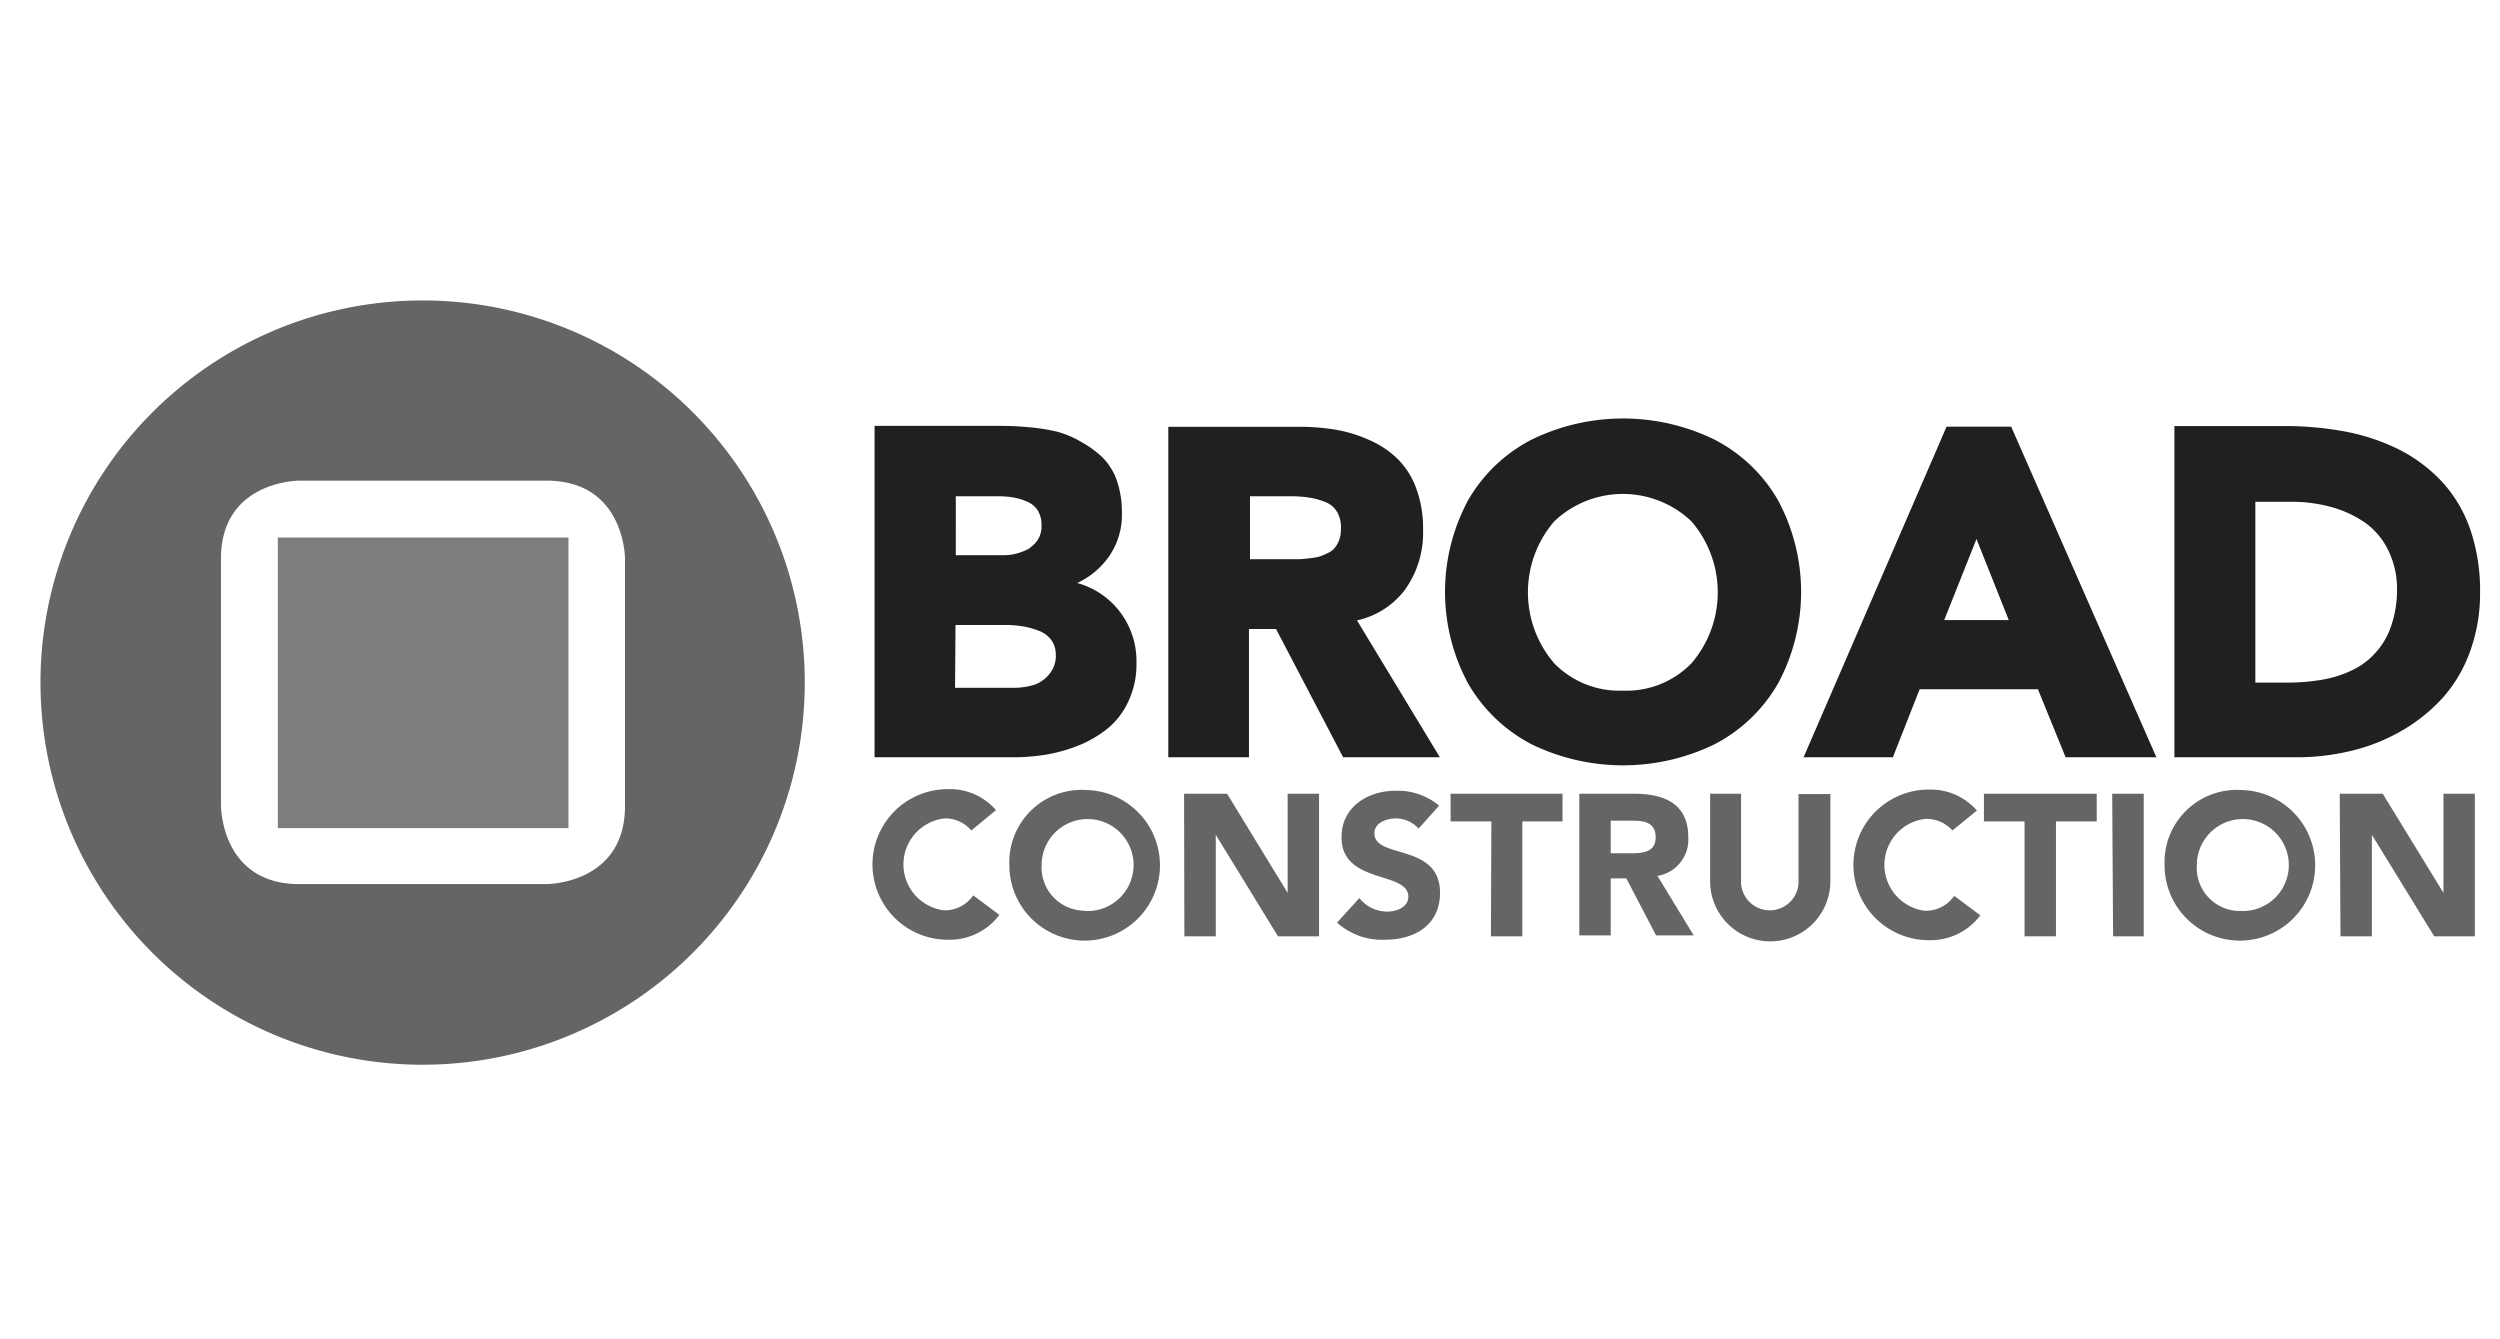
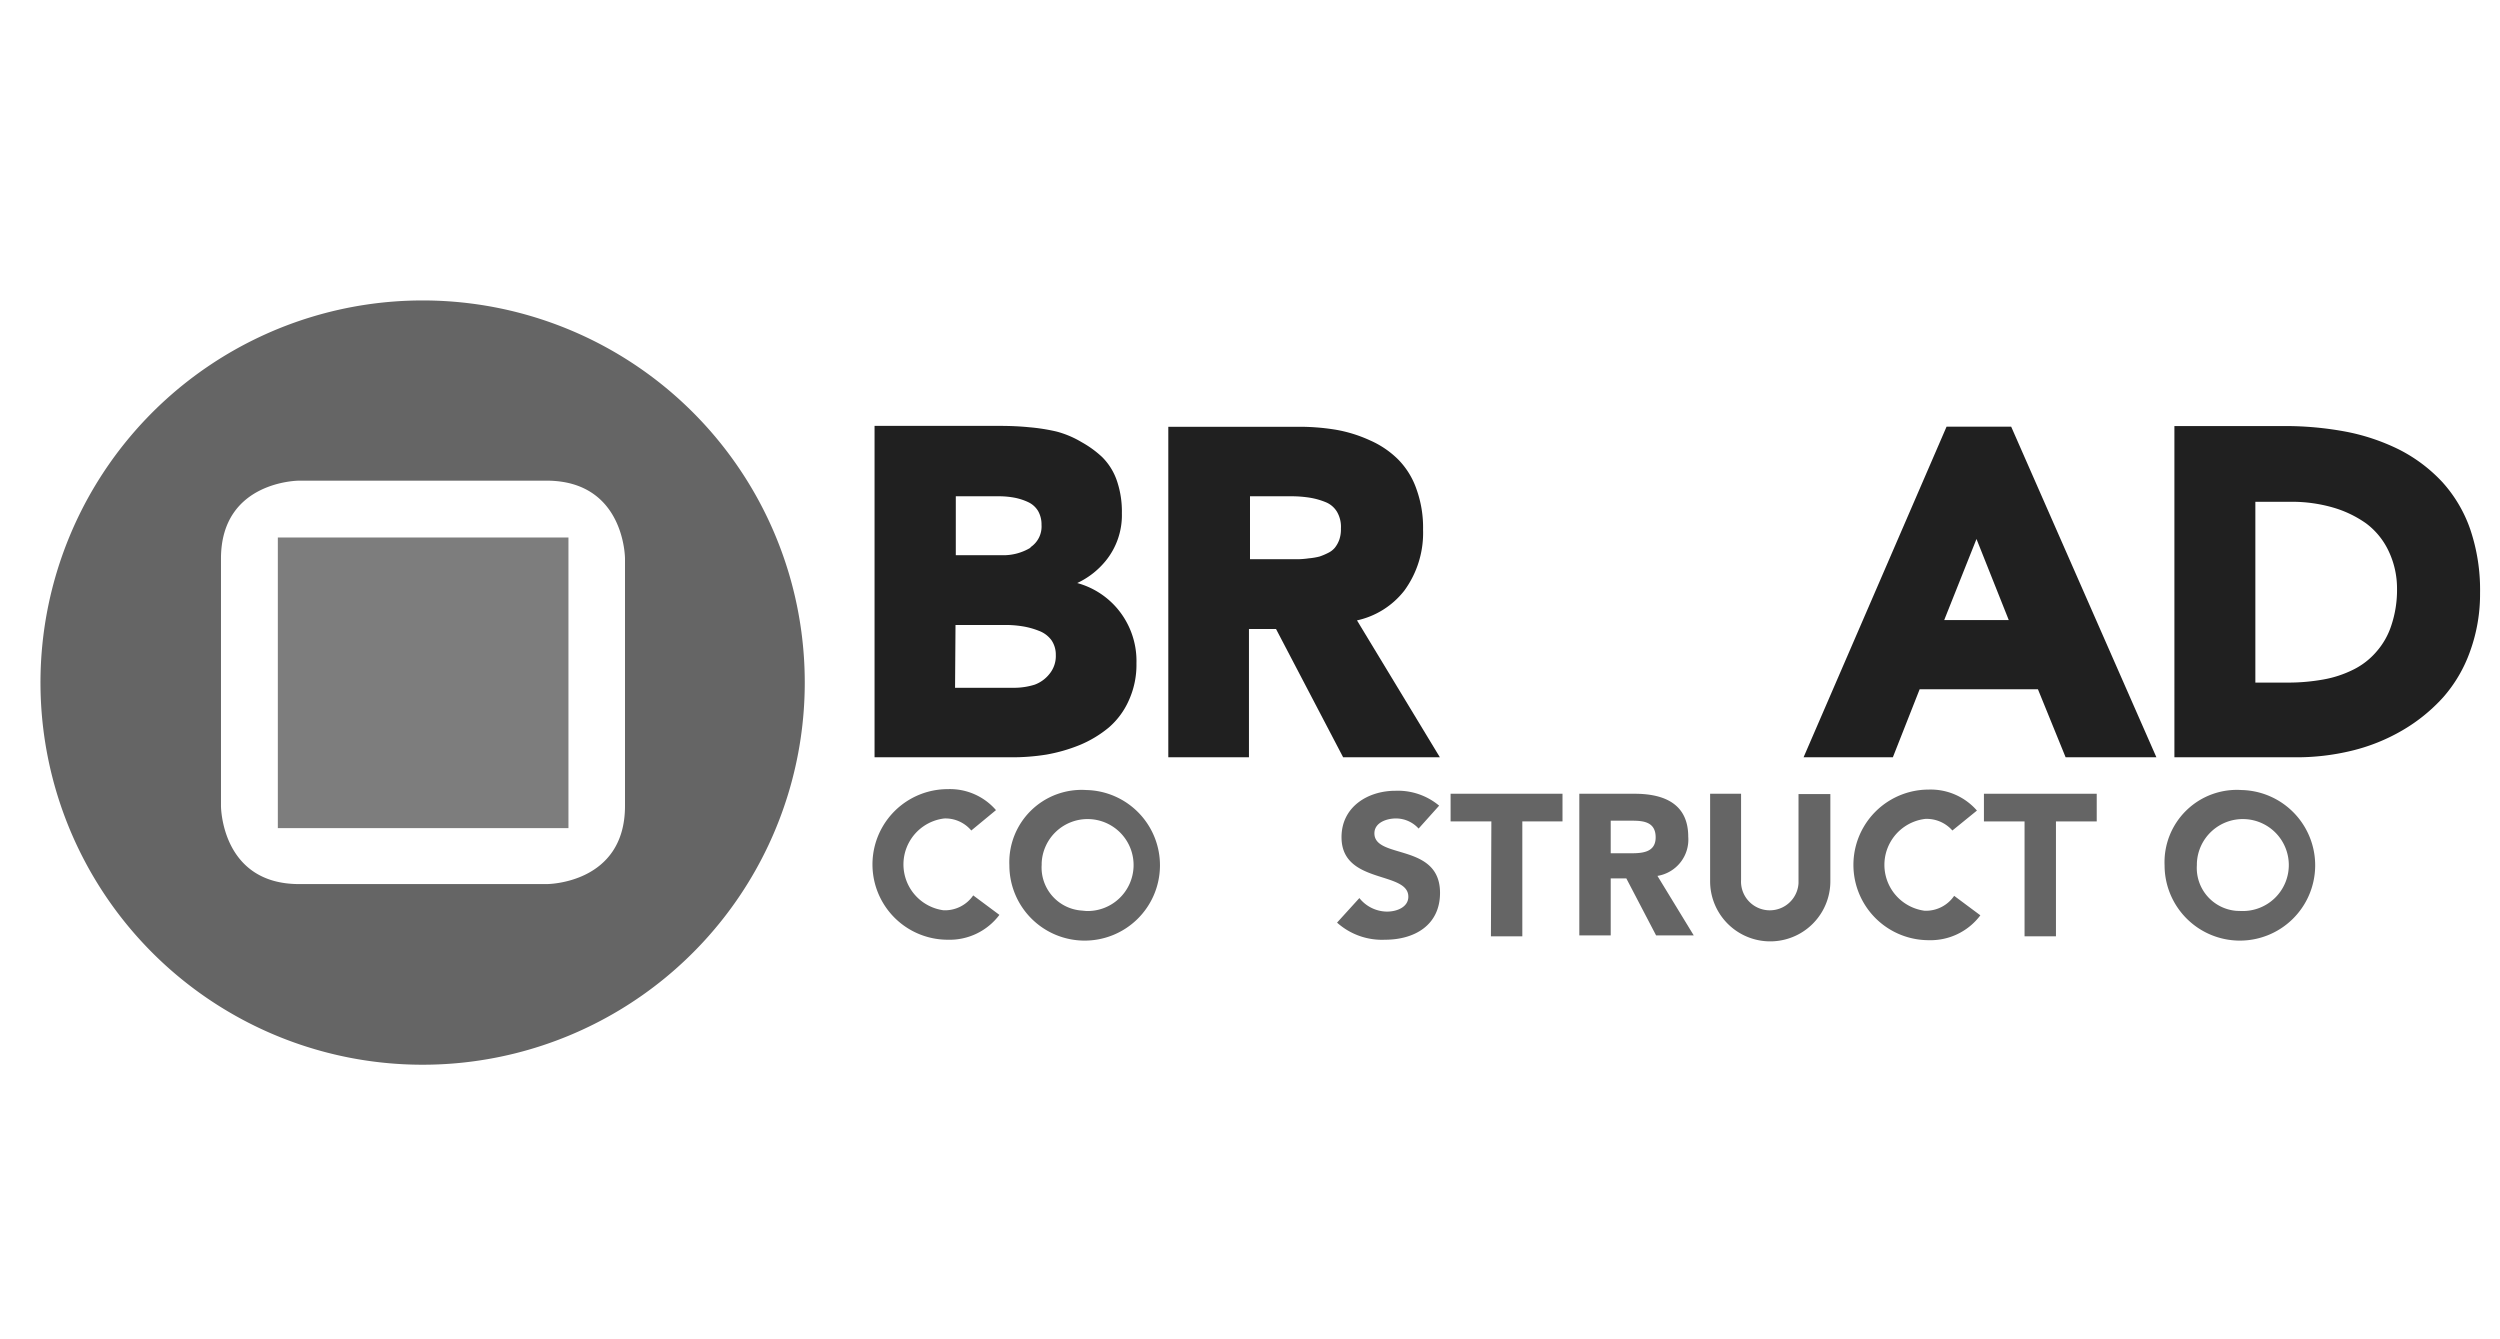
<svg xmlns="http://www.w3.org/2000/svg" id="Guides" viewBox="0 0 168 90">
  <g id="Layer_7" data-name="Layer 7">
    <path d="M91.19,41.69a5.53,5.53,0,0,0,3.18-2,6.57,6.57,0,0,0,1.26-4.09,7.61,7.61,0,0,0-.44-2.72,5.29,5.29,0,0,0-1.23-2,6.21,6.21,0,0,0-1.88-1.28,9.31,9.31,0,0,0-2.3-.72,15.11,15.11,0,0,0-2.6-.2H78.51V50.89h5.42V42.27h1.82l4.51,8.62h6.5ZM84,33.35h2.78a7.77,7.77,0,0,1,1.27.1,4.87,4.87,0,0,1,1.07.31,1.57,1.57,0,0,1,.73.64,2,2,0,0,1,.26,1.11,2.16,2.16,0,0,1-.11.76,1.91,1.91,0,0,1-.3.54,1.34,1.34,0,0,1-.44.34,4.35,4.35,0,0,1-.59.25,4.51,4.51,0,0,1-.72.12,5.83,5.83,0,0,1-.73.06H84Z" fill="#202020" />
-     <path d="M119.49,33.63a10.41,10.41,0,0,0-4.28-4.09,14,14,0,0,0-12.28,0,10.41,10.41,0,0,0-4.28,4.09,13,13,0,0,0,0,12.29,10.56,10.56,0,0,0,4.28,4.1,14.07,14.07,0,0,0,12.28,0,10.5,10.5,0,0,0,4.28-4.1A13,13,0,0,0,119.49,33.63ZM109.06,46.41a6.11,6.11,0,0,1-4.62-1.84,7.32,7.32,0,0,1,0-9.53,6.69,6.69,0,0,1,9.23,0,7.32,7.32,0,0,1,0,9.53A6.09,6.09,0,0,1,109.06,46.41Z" fill="#202020" />
    <path d="M135.15,28.67h-4.34L121.2,50.89h6l1.8-4.57h7.95l1.86,4.57h6.1Zm-.16,13h-4.34l2.17-5.45Z" fill="#202020" />
    <path d="M166,35.57a9.21,9.21,0,0,0-1.89-3.19,10.4,10.4,0,0,0-2.89-2.17A14,14,0,0,0,157.6,29a22.14,22.14,0,0,0-4.06-.37h-7.42V50.89h8.11a15.67,15.67,0,0,0,3.8-.44,12.63,12.63,0,0,0,3.41-1.37,11.46,11.46,0,0,0,2.74-2.22A9.46,9.46,0,0,0,166,43.74a11.26,11.26,0,0,0,.66-3.9A12.68,12.68,0,0,0,166,35.57Zm-4.92,4a7.48,7.48,0,0,1-.39,2.48,5,5,0,0,1-1,1.75A4.89,4.89,0,0,1,158.14,45a7.38,7.38,0,0,1-2,.66,13.29,13.29,0,0,1-2.45.21h-2.13V33.72H154a9.94,9.94,0,0,1,2.76.38A7.39,7.39,0,0,1,159,35.17,4.93,4.93,0,0,1,160.5,37a5.85,5.85,0,0,1,.58,2.6Z" fill="#202020" />
    <path d="M65.27,55.81A2.27,2.27,0,0,0,63.46,55a3.11,3.11,0,0,0-.06,6.17,2.3,2.3,0,0,0,2-1l1.76,1.31a4.18,4.18,0,0,1-3.47,1.67,5.06,5.06,0,1,1,0-10.12,4.09,4.09,0,0,1,3.24,1.41Z" fill="#656565" />
    <path d="M73,53.09a5.06,5.06,0,1,1-5.17,5.06A4.86,4.86,0,0,1,73,53.09Zm0,8.13A3.09,3.09,0,1,0,70,58v.11a2.9,2.9,0,0,0,2.69,3.08Z" fill="#656565" />
-     <path d="M79.57,53.34h2.89L86.53,60h0V53.34h2.11v9.58H85.88L81.7,56.1h0v6.82H79.59Z" fill="#656565" />
    <path d="M95.33,55.68A2.05,2.05,0,0,0,93.8,55c-.6,0-1.44.27-1.44,1,0,1.75,4.41.63,4.41,4,0,2.17-1.71,3.15-3.7,3.15A4.52,4.52,0,0,1,89.85,62l1.5-1.65a2.4,2.4,0,0,0,1.85.91c.72,0,1.44-.33,1.44-1,0-1.75-4.49-.81-4.49-4,0-2.05,1.78-3.12,3.62-3.12a4.32,4.32,0,0,1,2.94,1Z" fill="#656565" />
    <path d="M100.22,55.2H97.48V53.34H105V55.2H102.3v7.72h-2.11Z" fill="#656565" />
    <path d="M106.13,53.34h3.71c2,0,3.61.68,3.61,2.89a2.47,2.47,0,0,1-2.07,2.63l2.44,4h-2.53l-2-3.83h-1.05v3.83h-2.11Zm2.11,4h1.25c.77,0,1.77,0,1.77-1.07s-.87-1.12-1.64-1.12h-1.38Z" fill="#656565" />
    <path d="M123,59.22a4,4,0,0,1-8.08,0V53.34H117v5.78a1.93,1.93,0,0,0,3.86.24v-6H123Z" fill="#656565" />
    <path d="M131.2,55.81a2.3,2.3,0,0,0-1.82-.78,3.11,3.11,0,0,0-.06,6.17,2.29,2.29,0,0,0,2-1l1.76,1.31a4.18,4.18,0,0,1-3.47,1.67,5.06,5.06,0,1,1,0-10.12,4.12,4.12,0,0,1,3.24,1.41Z" fill="#656565" />
    <path d="M136.05,55.2h-2.73V53.34h7.58V55.2h-2.74v7.72h-2.11Z" fill="#656565" />
-     <path d="M141.94,53.34h2.12v9.58H142Z" fill="#656565" />
    <path d="M150.63,53.09a5.06,5.06,0,1,1-5.17,5.06A4.86,4.86,0,0,1,150.63,53.09Zm0,8.13a3.09,3.09,0,1,0-3-3.2v.11a2.89,2.89,0,0,0,2.68,3.08Z" fill="#656565" />
-     <path d="M157.23,53.34h2.89L164.2,60h0V53.34h2.11v9.58h-2.73l-4.19-6.82h0v6.82h-2.11Z" fill="#656565" />
    <path d="M28.41,20.19A25.68,25.68,0,1,0,54.08,45.87h0A25.67,25.67,0,0,0,28.41,20.19ZM42,54.16c0,5.25-5.25,5.25-5.25,5.25H20.1c-5.25,0-5.25-5.25-5.25-5.25V37.54c0-5.24,5.25-5.24,5.25-5.24H36.72C42,32.3,42,37.54,42,37.54Z" fill="#656565" />
    <rect x="18.67" y="36.12" width="19.53" height="19.53" fill="#7d7d7d" />
    <path d="M75,40.8a5.41,5.41,0,0,0-2.61-1.62,5.42,5.42,0,0,0,1.92-1.5,4.86,4.86,0,0,0,1.08-3.19,6.39,6.39,0,0,0-.33-2.17,4.12,4.12,0,0,0-1-1.61,7,7,0,0,0-1.38-1A6.48,6.48,0,0,0,71,29a12.94,12.94,0,0,0-1.85-.29c-.6-.06-1.25-.09-1.94-.09H58.77V50.89h9.16a14.5,14.5,0,0,0,2.38-.18,11,11,0,0,0,2.26-.65,7.66,7.66,0,0,0,1.94-1.17,5.16,5.16,0,0,0,1.35-1.83,5.79,5.79,0,0,0,.51-2.49A5.46,5.46,0,0,0,75,40.8ZM64.21,42h3.23a7.08,7.08,0,0,1,1.22.08,5.15,5.15,0,0,1,1.15.31,1.84,1.84,0,0,1,.84.62,1.71,1.71,0,0,1,.3,1,1.89,1.89,0,0,1-.42,1.27,2.27,2.27,0,0,1-1,.73,4.67,4.67,0,0,1-1.38.21H64.18Zm5.05-5.2a3.52,3.52,0,0,1-1.93.51h-3.1V33.35h2.9a5.61,5.61,0,0,1,1.07.1,3.91,3.91,0,0,1,.93.31,1.53,1.53,0,0,1,.63.58,1.81,1.81,0,0,1,.23.93,1.67,1.67,0,0,1-.75,1.51Z" fill="#202020" />
  </g>
</svg>